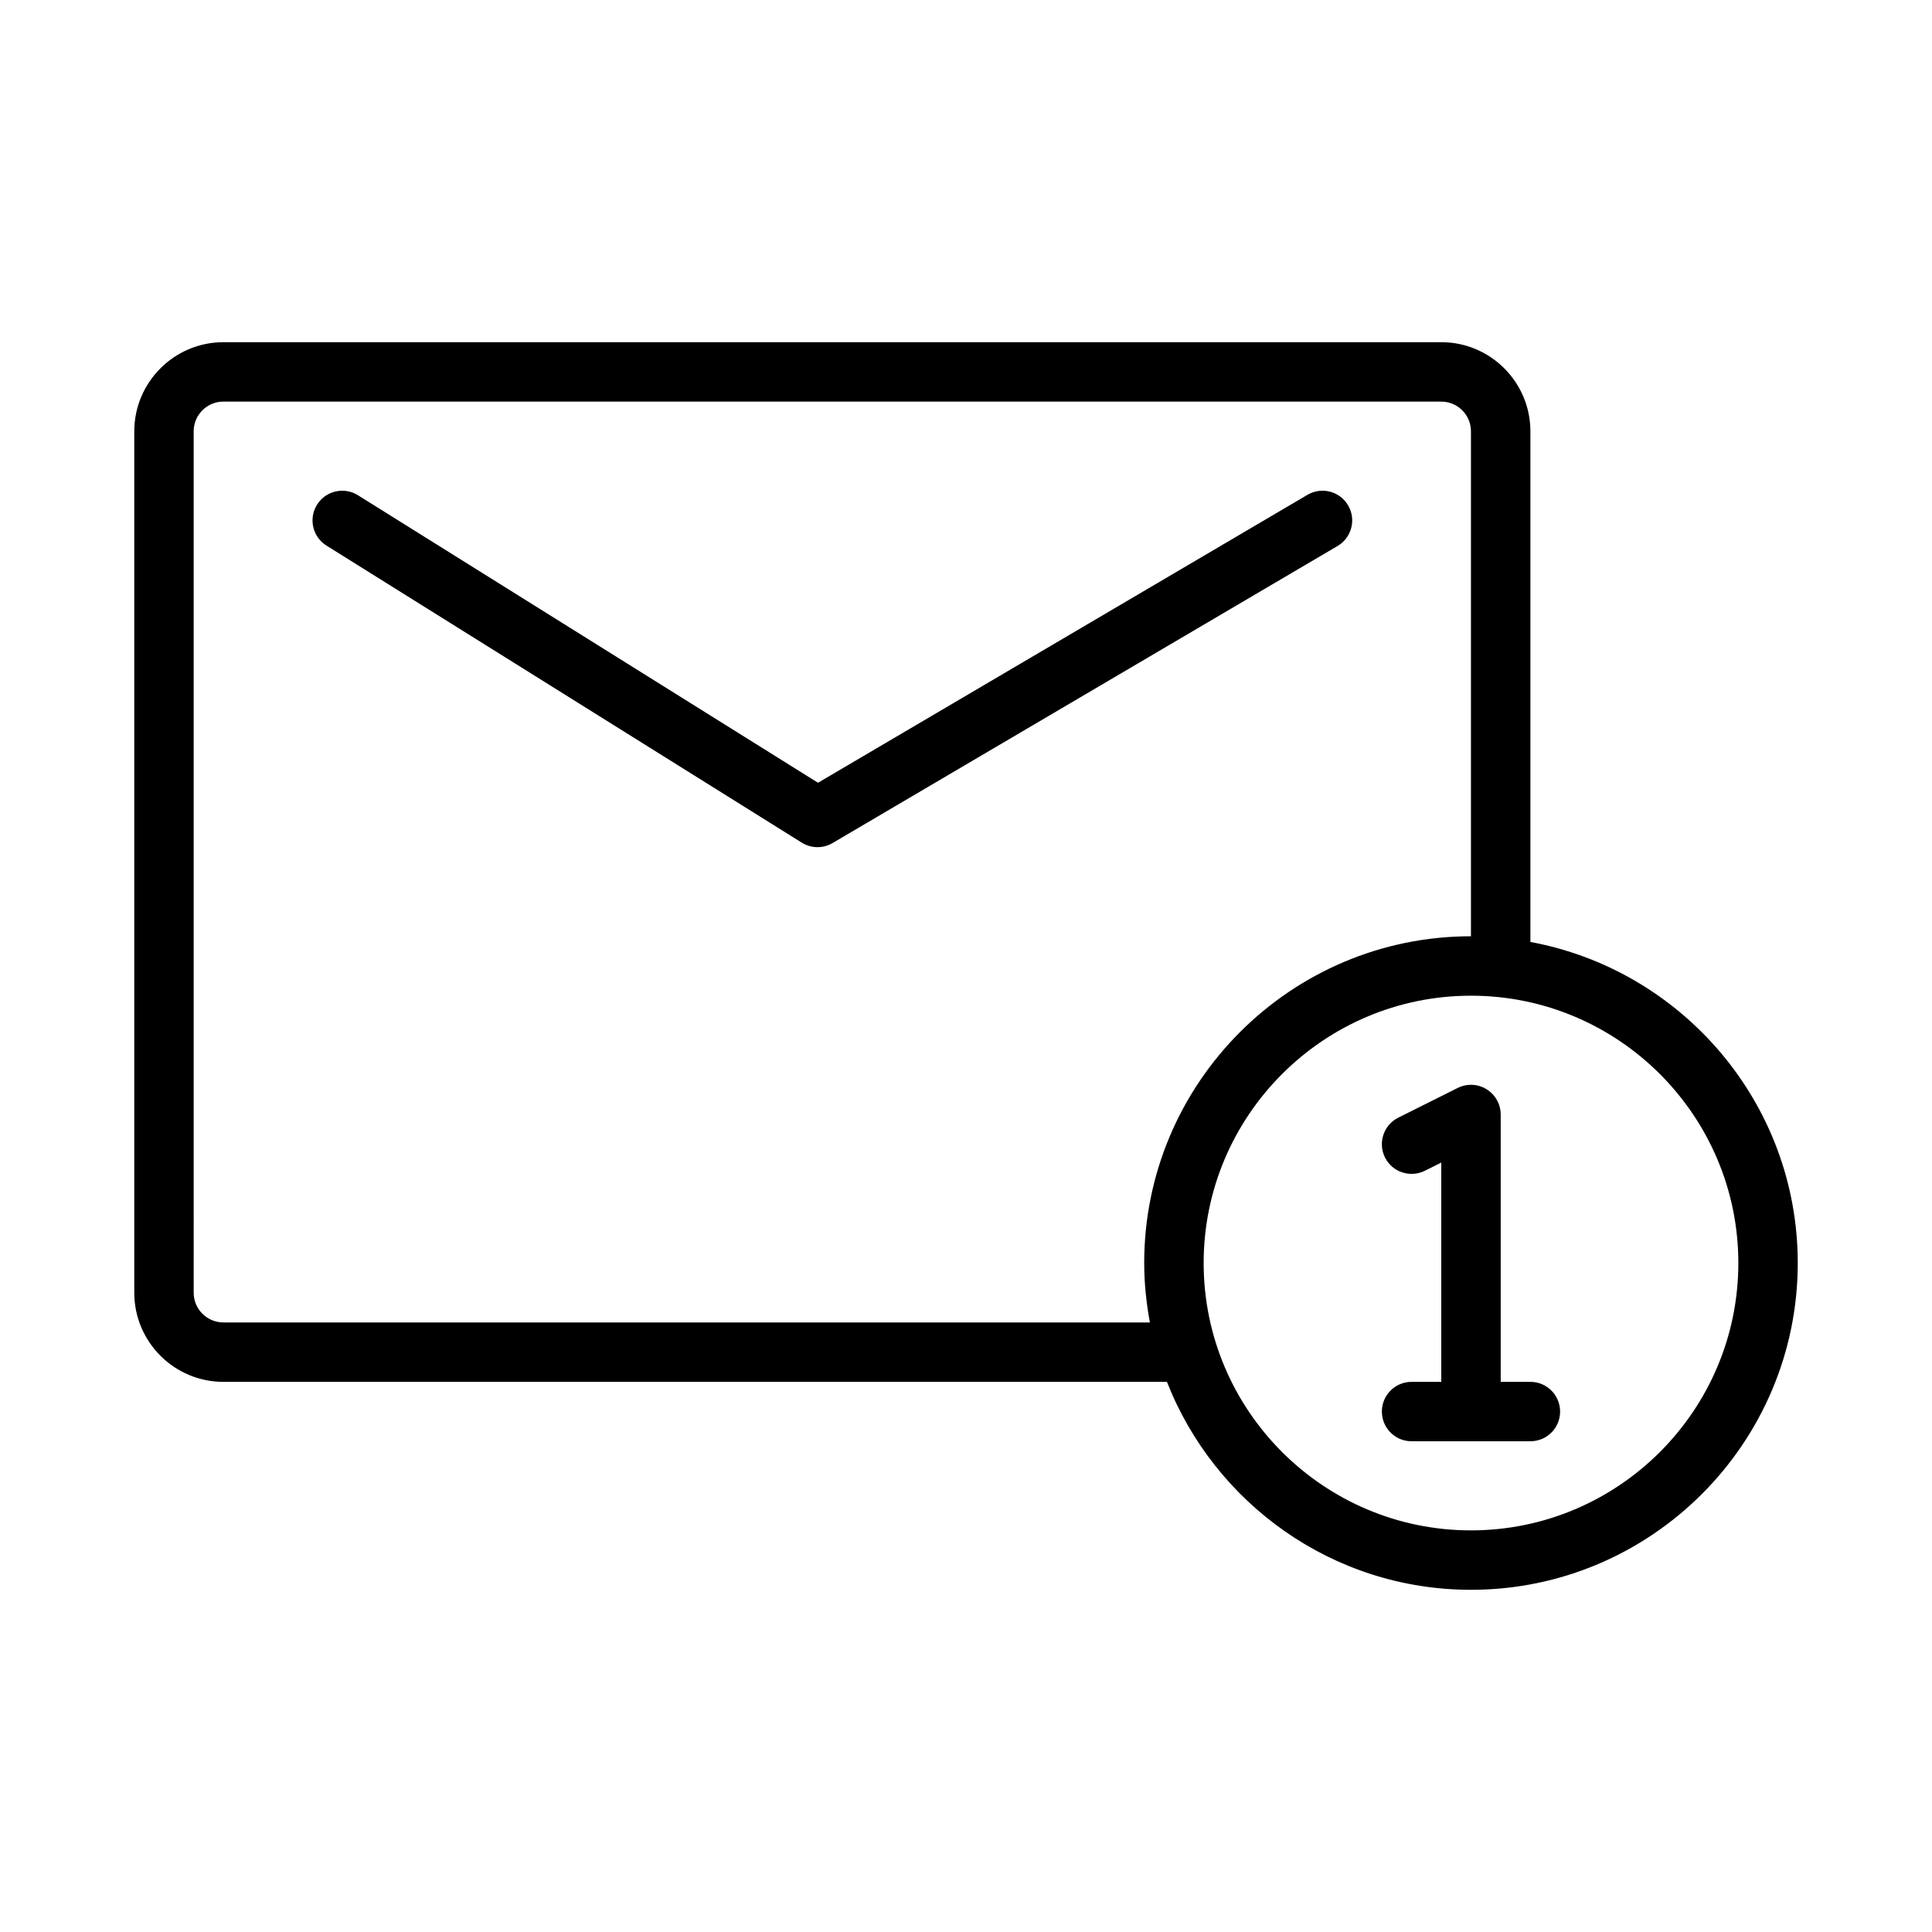
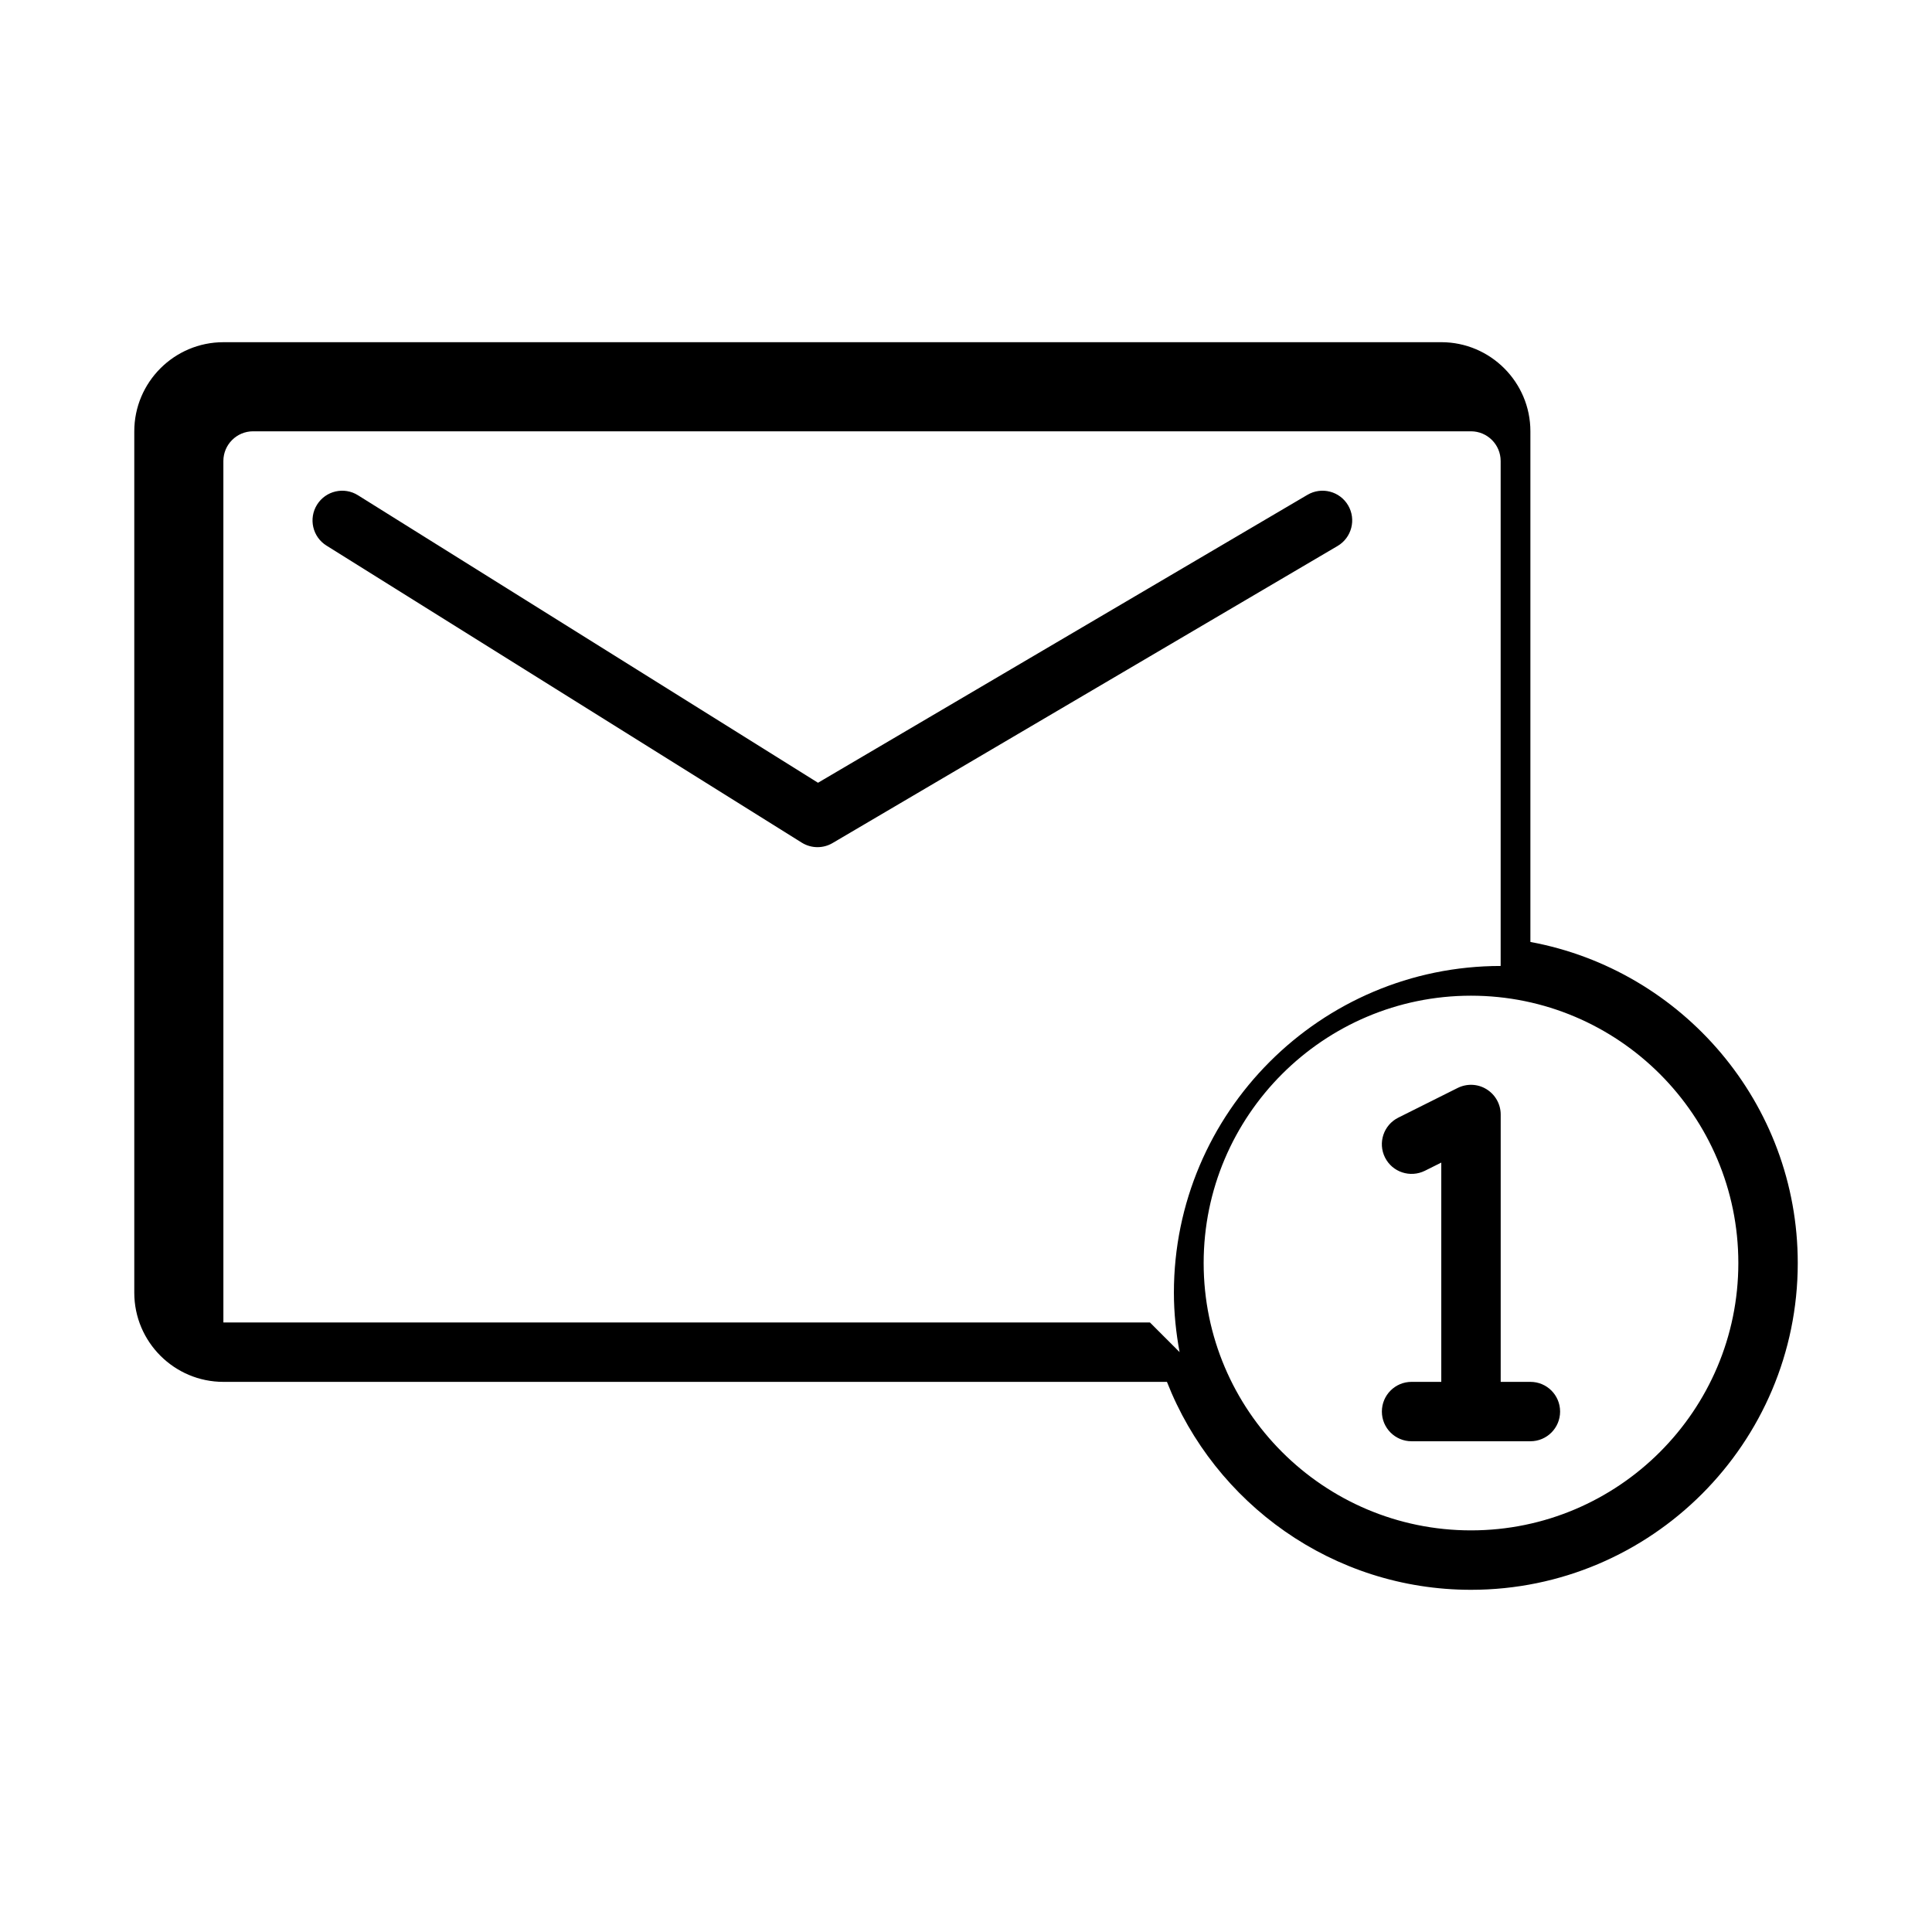
<svg xmlns="http://www.w3.org/2000/svg" fill="#000000" width="800px" height="800px" version="1.1" viewBox="144 144 512 512">
-   <path d="m549.57 393.63v-135.33c0-13.02-10.598-23.617-23.617-23.617l-322.75 0.004c-13.02 0-23.617 10.598-23.617 23.617v228.29c0 13.02 10.598 23.617 23.617 23.617h250.05c12.625 32.203 43.949 55.105 80.578 55.105 47.742 0 86.594-38.848 86.594-86.594-0.004-42.371-30.609-77.652-70.852-85.094zm-100.83 100.83h-245.54c-4.336 0-7.871-3.527-7.871-7.871l-0.004-228.29c0-4.344 3.535-7.871 7.871-7.871h322.75c4.344 0 7.871 3.527 7.871 7.871v133.82c-47.742 0-86.594 38.848-86.594 86.594 0.004 5.383 0.562 10.637 1.508 15.742zm85.09 55.105c-39.07 0-70.848-31.781-70.848-70.848 0-39.07 31.781-70.848 70.848-70.848 39.07 0 70.848 31.781 70.848 70.848 0 39.07-31.781 70.848-70.848 70.848zm23.613-31.488c0 4.352-3.519 7.871-7.871 7.871h-31.488c-4.352 0-7.871-3.519-7.871-7.871s3.519-7.871 7.871-7.871h7.871v-58.109l-4.352 2.172c-3.891 1.922-8.613 0.371-10.562-3.519-1.945-3.891-0.371-8.621 3.519-10.562l15.742-7.871c2.441-1.211 5.336-1.102 7.66 0.348 2.32 1.438 3.738 3.965 3.738 6.695v70.848h7.871c4.356 0 7.871 3.519 7.871 7.871zm-58.984-229.38-133.82 78.719c-1.227 0.727-2.613 1.09-3.992 1.09-1.449 0-2.898-0.402-4.172-1.195l-125.95-78.719c-3.691-2.297-4.809-7.156-2.504-10.848 2.305-3.691 7.172-4.809 10.848-2.496l121.91 76.191 129.71-76.305c3.754-2.211 8.582-0.953 10.777 2.793 2.199 3.742 0.945 8.566-2.801 10.77z" />
+   <path d="m549.57 393.63v-135.33c0-13.02-10.598-23.617-23.617-23.617l-322.75 0.004c-13.02 0-23.617 10.598-23.617 23.617v228.29c0 13.02 10.598 23.617 23.617 23.617h250.05c12.625 32.203 43.949 55.105 80.578 55.105 47.742 0 86.594-38.848 86.594-86.594-0.004-42.371-30.609-77.652-70.852-85.094zm-100.83 100.83h-245.54l-0.004-228.29c0-4.344 3.535-7.871 7.871-7.871h322.75c4.344 0 7.871 3.527 7.871 7.871v133.82c-47.742 0-86.594 38.848-86.594 86.594 0.004 5.383 0.562 10.637 1.508 15.742zm85.09 55.105c-39.07 0-70.848-31.781-70.848-70.848 0-39.07 31.781-70.848 70.848-70.848 39.07 0 70.848 31.781 70.848 70.848 0 39.07-31.781 70.848-70.848 70.848zm23.613-31.488c0 4.352-3.519 7.871-7.871 7.871h-31.488c-4.352 0-7.871-3.519-7.871-7.871s3.519-7.871 7.871-7.871h7.871v-58.109l-4.352 2.172c-3.891 1.922-8.613 0.371-10.562-3.519-1.945-3.891-0.371-8.621 3.519-10.562l15.742-7.871c2.441-1.211 5.336-1.102 7.66 0.348 2.32 1.438 3.738 3.965 3.738 6.695v70.848h7.871c4.356 0 7.871 3.519 7.871 7.871zm-58.984-229.38-133.82 78.719c-1.227 0.727-2.613 1.09-3.992 1.09-1.449 0-2.898-0.402-4.172-1.195l-125.95-78.719c-3.691-2.297-4.809-7.156-2.504-10.848 2.305-3.691 7.172-4.809 10.848-2.496l121.91 76.191 129.71-76.305c3.754-2.211 8.582-0.953 10.777 2.793 2.199 3.742 0.945 8.566-2.801 10.77z" />
</svg>